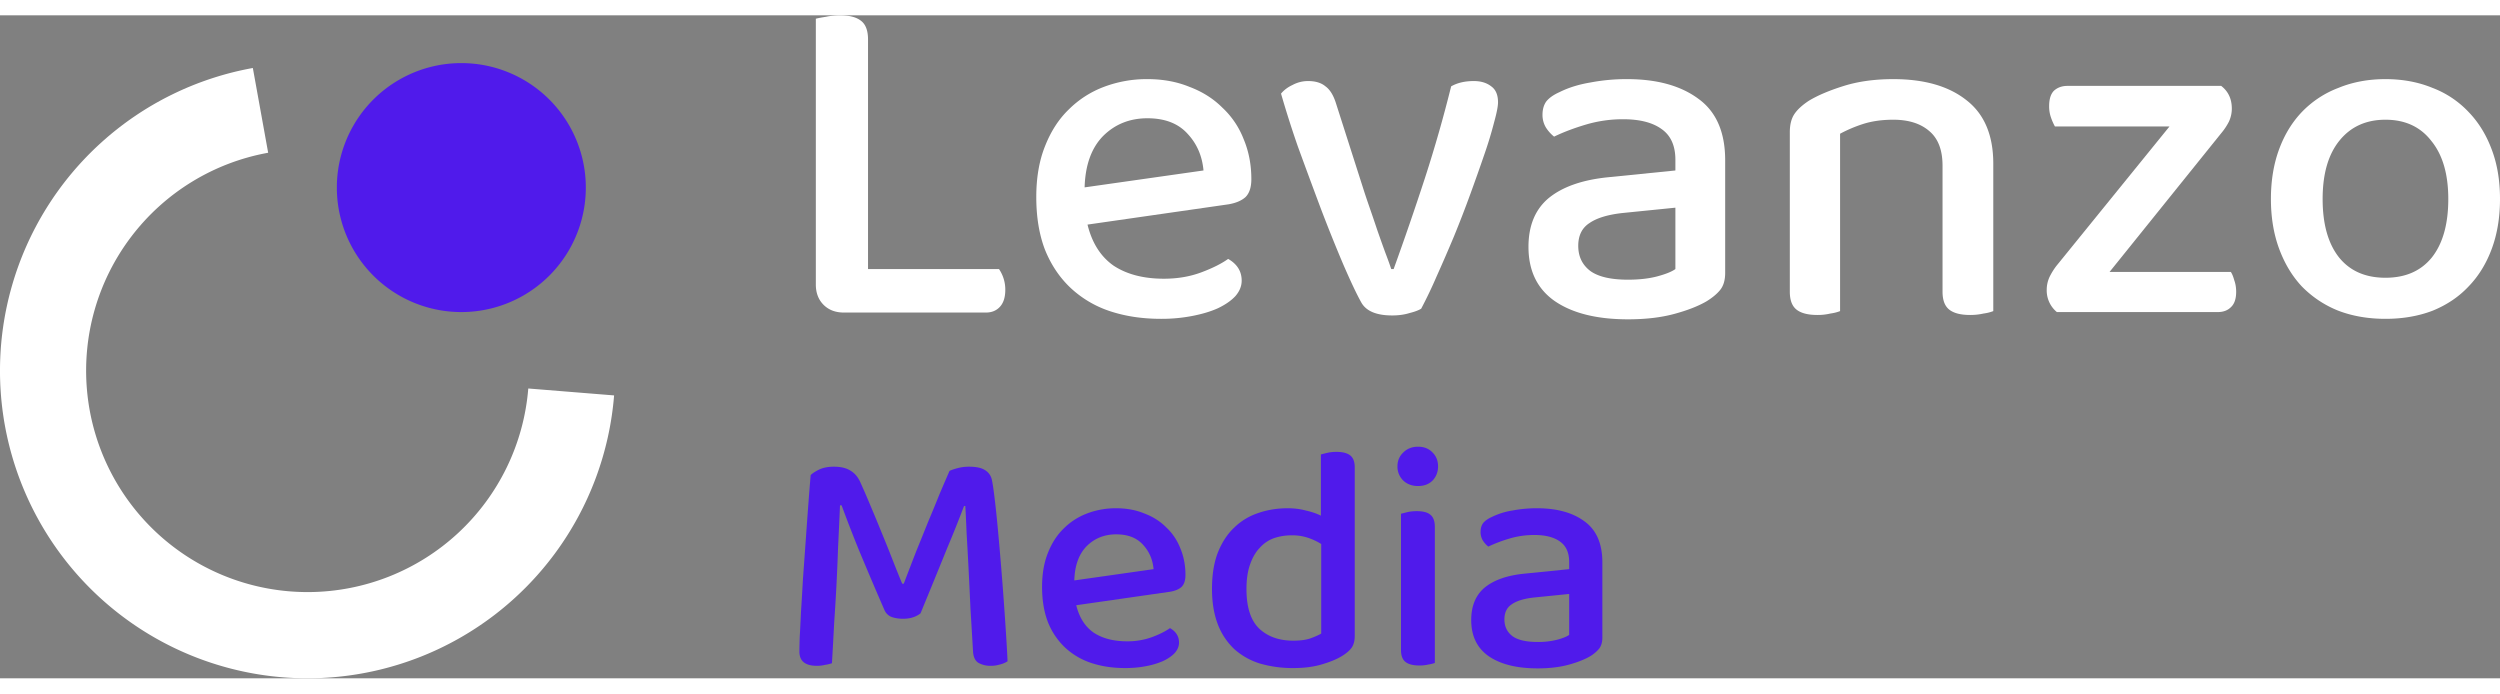
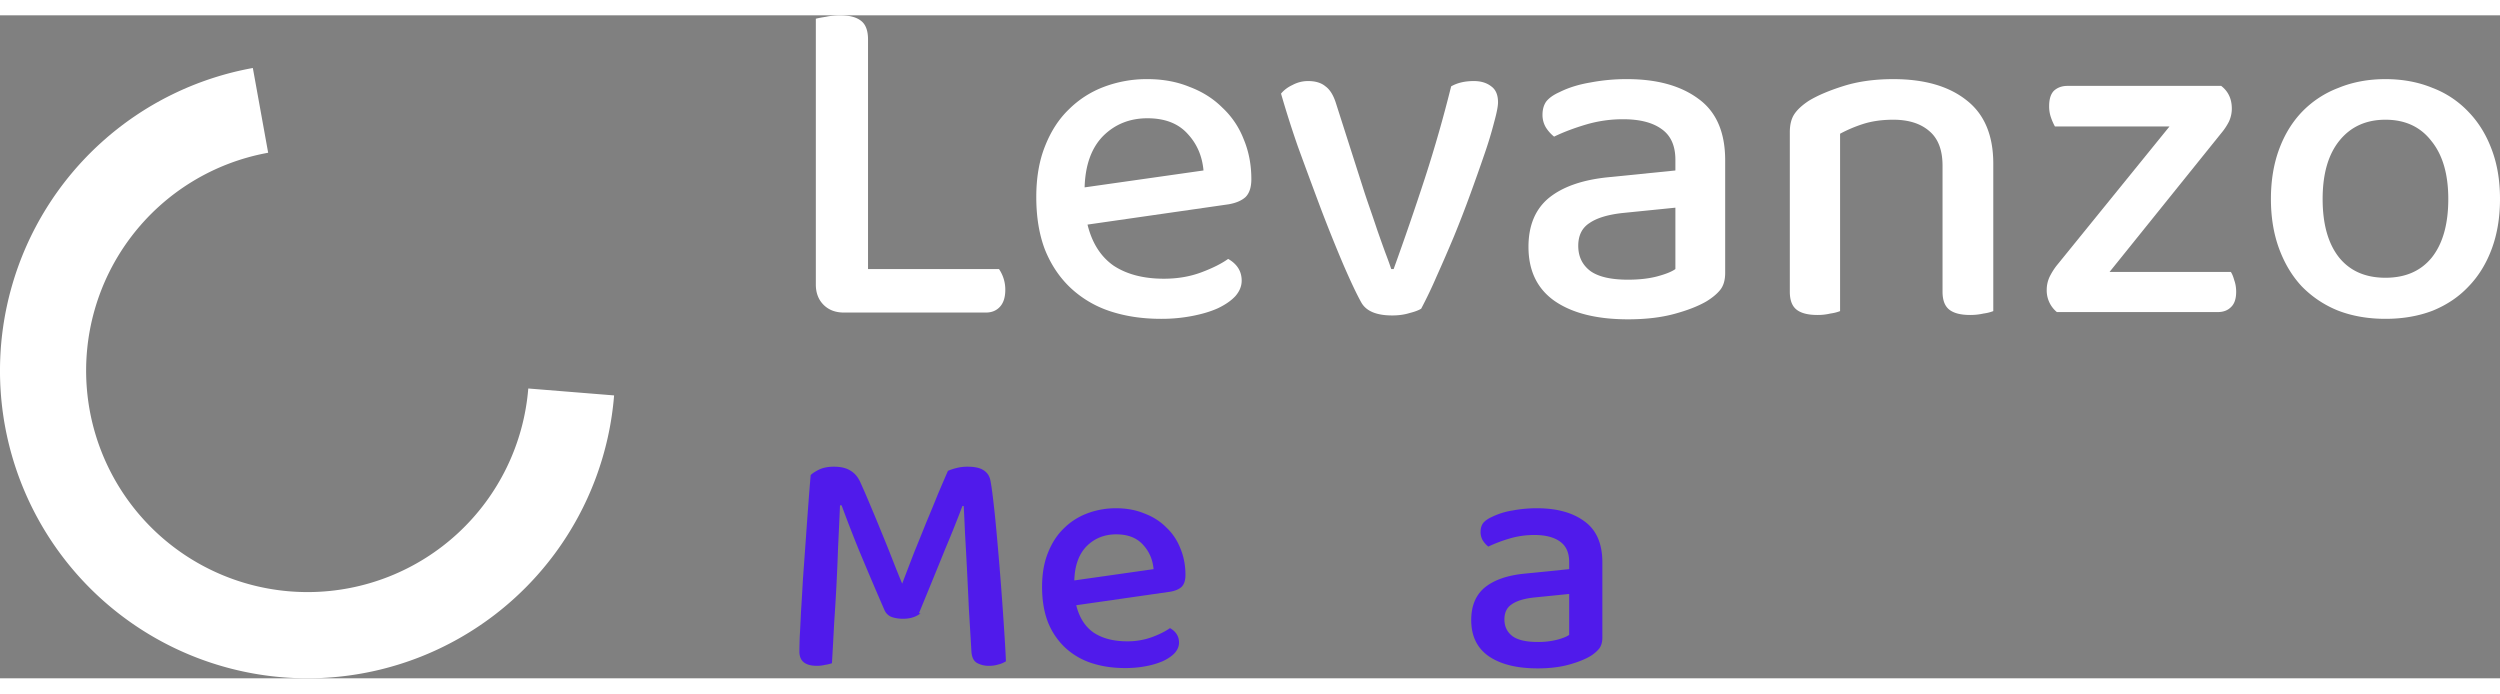
<svg xmlns="http://www.w3.org/2000/svg" preserveAspectRatio="xMidYMid meet" data-bbox="1.622 0.738 170.706 45.27" viewBox="1.622 0.738 170.706 45.27" height="48" width="173" data-type="color" role="presentation" aria-hidden="true">
  <rect x="1.622" y="0.738" width="170.706" height="45.27" fill="#808080" stroke="none" />
  <g>
    <path fill="#FFFFFF" d="M59.243 21.033c-.572 0-1.034-.176-1.386-.528-.352-.352-.528-.814-.528-1.386V.969c.176-.044.407-.088.693-.132.308-.066.627-.099.957-.099.638 0 1.111.121 1.42.363.33.242.494.671.494 1.287v15.675h8.943a2.487 2.487 0 0 1 .43 1.419c0 .506-.122.891-.364 1.155s-.56.396-.957.396h-9.702z" data-color="1" />
    <path fill="#FFFFFF" d="M75.88 15.027c.308 1.254.902 2.189 1.782 2.805.902.594 2.046.891 3.432.891.924 0 1.77-.143 2.54-.429.77-.286 1.387-.594 1.849-.924.616.352.924.847.924 1.485 0 .374-.143.726-.43 1.056-.285.308-.681.583-1.187.825-.484.22-1.067.396-1.75.528a10.93 10.93 0 0 1-2.144.198c-1.276 0-2.442-.176-3.498-.528a7.255 7.255 0 0 1-2.673-1.584c-.748-.704-1.331-1.573-1.75-2.607-.395-1.034-.593-2.233-.593-3.597 0-1.32.198-2.475.594-3.465.396-1.012.935-1.848 1.617-2.508a6.775 6.775 0 0 1 2.409-1.551 8.272 8.272 0 0 1 2.97-.528c1.056 0 2.013.176 2.87.528.88.33 1.629.803 2.245 1.419a5.797 5.797 0 0 1 1.452 2.145c.352.836.528 1.749.528 2.739 0 .55-.132.957-.396 1.221-.264.242-.65.407-1.155.495l-9.636 1.386zm4.092-7.26c-1.21 0-2.222.407-3.036 1.221-.792.814-1.21 1.98-1.254 3.498l8.118-1.155c-.088-.99-.451-1.826-1.09-2.508-.637-.704-1.55-1.056-2.738-1.056z" data-color="1" />
    <path fill="#FFFFFF" d="M102.261 5.226c.484 0 .88.121 1.188.363.308.22.462.583.462 1.089 0 .264-.088.715-.264 1.353a27.436 27.436 0 0 1-.66 2.178 150.57 150.57 0 0 1-.957 2.706 78.721 78.721 0 0 1-1.122 2.904c-.396.946-.792 1.859-1.188 2.739a30.83 30.83 0 0 1-1.056 2.211c-.176.11-.44.209-.792.297-.352.11-.748.165-1.188.165-1.078 0-1.782-.297-2.112-.891-.308-.55-.715-1.408-1.22-2.574a107.968 107.968 0 0 1-1.552-3.861 512.306 512.306 0 0 1-1.55-4.191 69.99 69.99 0 0 1-1.156-3.63c.198-.242.462-.44.792-.594.33-.176.682-.264 1.056-.264.506 0 .902.121 1.188.363.308.22.55.616.726 1.188l1.815 5.676c.132.418.286.88.462 1.386.176.506.352 1.023.528 1.551.176.506.352 1.001.528 1.485.176.462.32.858.43 1.188h.164a208.451 208.451 0 0 0 2.145-6.237 92.83 92.83 0 0 0 1.782-6.237c.418-.242.935-.363 1.551-.363z" data-color="1" />
    <path fill="#FFFFFF" d="M112.788 18.789c.77 0 1.441-.077 2.013-.231.572-.154.979-.319 1.221-.495v-4.191l-3.597.363c-1.012.11-1.771.341-2.277.693-.506.33-.759.847-.759 1.551 0 .726.275 1.298.825 1.716.55.396 1.408.594 2.574.594zm-.066-13.695c2.046 0 3.674.451 4.884 1.353 1.21.88 1.815 2.277 1.815 4.191v7.689c0 .506-.121.902-.363 1.188-.22.264-.528.517-.924.759-.572.33-1.309.616-2.211.858-.902.242-1.947.363-3.135.363-2.134 0-3.806-.418-5.016-1.254-1.188-.836-1.782-2.068-1.782-3.696 0-1.452.462-2.563 1.386-3.333.946-.77 2.299-1.243 4.059-1.419l4.587-.462v-.726c0-.968-.319-1.672-.957-2.112-.616-.44-1.485-.66-2.607-.66a8.87 8.87 0 0 0-2.541.363c-.814.242-1.54.517-2.178.825a2.55 2.55 0 0 1-.561-.627 1.673 1.673 0 0 1-.231-.858c0-.374.088-.682.264-.924.198-.242.495-.451.891-.627.616-.308 1.32-.528 2.112-.66a13.123 13.123 0 0 1 2.508-.231z" data-color="1" />
    <path fill="#FFFFFF" d="M134.263 11.001c0-1.078-.308-1.87-.924-2.376-.594-.506-1.408-.759-2.442-.759-.77 0-1.463.099-2.079.297a9.387 9.387 0 0 0-1.551.66v12.111a2.849 2.849 0 0 1-.66.165 3.68 3.68 0 0 1-.891.099c-.638 0-1.111-.121-1.419-.363-.308-.242-.462-.649-.462-1.221V8.724c0-.506.099-.913.297-1.221.198-.308.528-.616.99-.924.616-.374 1.419-.715 2.409-1.023.99-.308 2.112-.462 3.366-.462 2.134 0 3.806.484 5.016 1.452 1.21.946 1.815 2.387 1.815 4.323v10.065a2.849 2.849 0 0 1-.66.165 4.104 4.104 0 0 1-.924.099c-.638 0-1.111-.121-1.419-.363-.308-.242-.462-.649-.462-1.221v-8.613z" data-color="1" />
    <path fill="#FFFFFF" d="M142.07 21a1.91 1.91 0 0 1-.693-1.518c0-.308.066-.605.198-.891.154-.308.33-.583.528-.825l7.656-9.438h-7.821a3.914 3.914 0 0 1-.264-.594 2.301 2.301 0 0 1-.132-.792c0-.484.11-.836.33-1.056.242-.22.55-.33.924-.33h10.494c.484.374.726.891.726 1.551 0 .308-.066.605-.198.891a4.132 4.132 0 0 1-.528.792l-7.623 9.471h8.283c.088.132.165.319.231.561.088.242.132.506.132.792 0 .484-.121.836-.363 1.056-.22.22-.517.33-.891.33H142.07z" data-color="1" />
    <path fill="#FFFFFF" d="M172.328 13.278c0 1.254-.187 2.387-.561 3.399-.374 1.012-.902 1.87-1.584 2.574-.66.704-1.474 1.254-2.442 1.65-.968.374-2.046.561-3.234.561-1.188 0-2.266-.187-3.234-.561a7.184 7.184 0 0 1-2.475-1.65c-.66-.704-1.177-1.562-1.551-2.574-.374-1.012-.561-2.145-.561-3.399s.187-2.387.561-3.399c.374-1.012.902-1.87 1.584-2.574a6.813 6.813 0 0 1 2.475-1.617c.968-.396 2.035-.594 3.201-.594s2.233.198 3.201.594a6.616 6.616 0 0 1 2.475 1.65c.682.704 1.21 1.562 1.584 2.574.374.99.561 2.112.561 3.366zm-7.821-5.412c-1.32 0-2.365.473-3.135 1.419-.77.946-1.155 2.277-1.155 3.993 0 1.716.374 3.047 1.122 3.993.748.924 1.804 1.386 3.168 1.386s2.42-.462 3.168-1.386c.748-.946 1.122-2.277 1.122-3.993 0-1.694-.385-3.014-1.155-3.96-.748-.968-1.793-1.452-3.135-1.452z" data-color="1" />
-     <path fill="#501AEB" d="M64.479 41.568a1.5 1.5 0 0 1-.484.264c-.205.073-.44.11-.704.11-.308 0-.58-.044-.814-.132a.888.888 0 0 1-.462-.462 279.089 279.089 0 0 1-1.76-4.136 98.771 98.771 0 0 1-1.166-3.014h-.11a375.28 375.28 0 0 1-.132 2.882 142.744 142.744 0 0 1-.264 5.104 351.64 351.64 0 0 1-.154 2.794 2.38 2.38 0 0 1-.462.11 2.354 2.354 0 0 1-.572.066c-.792 0-1.188-.323-1.188-.968 0-.19.007-.528.022-1.012.03-.484.059-1.056.088-1.716.044-.675.088-1.415.132-2.222l.176-2.442c.059-.836.117-1.65.176-2.442.059-.807.117-1.547.176-2.222.117-.117.308-.242.572-.374.279-.132.616-.198 1.012-.198.47 0 .843.088 1.122.264.279.161.499.41.66.748.235.513.477 1.07.726 1.672.25.587.499 1.188.748 1.804.25.601.491 1.203.726 1.804s.462 1.166.682 1.694h.11c.279-.733.557-1.46.836-2.178.293-.719.572-1.408.836-2.068.279-.66.535-1.283.77-1.87.25-.587.477-1.115.682-1.584.161-.073.36-.14.594-.198a2.98 2.98 0 0 1 .726-.088c.484 0 .843.073 1.078.22.25.147.41.36.484.638.059.264.125.704.198 1.32.073.601.147 1.298.22 2.09a238.74 238.74 0 0 1 .418 5.104c.059.821.11 1.584.154 2.288.044.69.073 1.232.088 1.628a1.677 1.677 0 0 1-.528.22 2.03 2.03 0 0 1-.638.088 1.63 1.63 0 0 1-.814-.198c-.22-.132-.345-.381-.374-.748-.059-.997-.117-1.98-.176-2.948a511.24 511.24 0 0 0-.132-2.75c-.044-.865-.088-1.665-.132-2.398-.03-.733-.059-1.357-.088-1.87h-.088a81.82 81.82 0 0 1-1.144 2.86 935.763 935.763 0 0 1-1.826 4.466z" data-color="2" />
+     <path fill="#501AEB" d="M64.479 41.568a1.5 1.5 0 0 1-.484.264c-.205.073-.44.11-.704.11-.308 0-.58-.044-.814-.132a.888.888 0 0 1-.462-.462 279.089 279.089 0 0 1-1.76-4.136 98.771 98.771 0 0 1-1.166-3.014h-.11a375.28 375.28 0 0 1-.132 2.882 142.744 142.744 0 0 1-.264 5.104 351.64 351.64 0 0 1-.154 2.794 2.38 2.38 0 0 1-.462.11 2.354 2.354 0 0 1-.572.066c-.792 0-1.188-.323-1.188-.968 0-.19.007-.528.022-1.012.03-.484.059-1.056.088-1.716.044-.675.088-1.415.132-2.222l.176-2.442c.059-.836.117-1.65.176-2.442.059-.807.117-1.547.176-2.222.117-.117.308-.242.572-.374.279-.132.616-.198 1.012-.198.47 0 .843.088 1.122.264.279.161.499.41.66.748.235.513.477 1.07.726 1.672.25.587.499 1.188.748 1.804.25.601.491 1.203.726 1.804s.462 1.166.682 1.694c.279-.733.557-1.46.836-2.178.293-.719.572-1.408.836-2.068.279-.66.535-1.283.77-1.87.25-.587.477-1.115.682-1.584.161-.073.36-.14.594-.198a2.98 2.98 0 0 1 .726-.088c.484 0 .843.073 1.078.22.25.147.41.36.484.638.059.264.125.704.198 1.32.073.601.147 1.298.22 2.09a238.74 238.74 0 0 1 .418 5.104c.059.821.11 1.584.154 2.288.044.69.073 1.232.088 1.628a1.677 1.677 0 0 1-.528.22 2.03 2.03 0 0 1-.638.088 1.63 1.63 0 0 1-.814-.198c-.22-.132-.345-.381-.374-.748-.059-.997-.117-1.98-.176-2.948a511.24 511.24 0 0 0-.132-2.75c-.044-.865-.088-1.665-.132-2.398-.03-.733-.059-1.357-.088-1.87h-.088a81.82 81.82 0 0 1-1.144 2.86 935.763 935.763 0 0 1-1.826 4.466z" data-color="2" />
    <path fill="#501AEB" d="M75.11 41.018c.206.836.602 1.46 1.189 1.87.6.396 1.363.594 2.287.594a4.83 4.83 0 0 0 1.695-.286c.513-.19.923-.396 1.231-.616.411.235.617.565.617.99 0 .25-.096.484-.287.704-.19.205-.454.389-.791.55a5.234 5.234 0 0 1-1.166.352c-.44.088-.917.132-1.43.132-.851 0-1.629-.117-2.332-.352A4.838 4.838 0 0 1 74.34 43.9a4.84 4.84 0 0 1-1.166-1.738c-.264-.69-.397-1.489-.397-2.398 0-.88.132-1.65.396-2.31.264-.675.624-1.232 1.078-1.672.455-.455.99-.8 1.607-1.034a5.514 5.514 0 0 1 1.98-.352c.704 0 1.341.117 1.913.352.587.22 1.086.535 1.497.946.425.396.748.873.968 1.43.234.557.352 1.166.352 1.826 0 .367-.088.638-.264.814-.177.161-.433.271-.77.33l-6.424.924zm2.728-4.84c-.806 0-1.48.271-2.023.814-.528.543-.807 1.32-.837 2.332l5.413-.77c-.06-.66-.301-1.217-.727-1.672-.425-.47-1.034-.704-1.826-.704z" data-color="2" />
-     <path fill="#501AEB" d="M89.55 34.396c.44 0 .85.051 1.232.154.396.088.74.205 1.034.352v-4.18c.103-.03.25-.066.44-.11s.396-.066.616-.066c.425 0 .74.08.946.242.205.161.308.433.308.814V43.13c0 .308-.066.565-.198.77-.132.19-.337.374-.616.55-.337.22-.8.418-1.386.594-.572.176-1.232.264-1.98.264A7.996 7.996 0 0 1 87.658 45a4.7 4.7 0 0 1-1.76-.99 4.568 4.568 0 0 1-1.122-1.694c-.264-.69-.396-1.496-.396-2.42 0-.953.132-1.775.396-2.464.279-.704.653-1.276 1.122-1.716a4.237 4.237 0 0 1 1.628-.99c.63-.22 1.305-.33 2.024-.33zm2.288 2.442c-.25-.161-.543-.3-.88-.418a3.398 3.398 0 0 0-1.122-.176c-.44 0-.85.066-1.232.198-.367.132-.69.352-.968.66-.279.293-.499.675-.66 1.144-.161.455-.242 1.012-.242 1.672 0 1.232.286 2.127.858 2.684.587.557 1.364.836 2.332.836.44 0 .807-.044 1.1-.132.308-.103.58-.22.814-.352v-6.116z" data-color="2" />
-     <path fill="#501AEB" d="M99.596 44.956c-.103.044-.25.08-.44.11a2.558 2.558 0 0 1-.616.066c-.426 0-.741-.08-.946-.242-.206-.161-.308-.433-.308-.814V34.77l.44-.11c.19-.044.403-.066.638-.066.425 0 .733.08.924.242.205.161.308.44.308.836v9.284zm-2.552-13.42c0-.381.132-.697.396-.946.264-.264.601-.396 1.012-.396.41 0 .74.132.99.396.249.25.374.565.374.946s-.125.704-.374.968c-.25.25-.58.374-.99.374-.411 0-.748-.125-1.012-.374a1.317 1.317 0 0 1-.396-.968z" data-color="2" />
    <path fill="#501AEB" d="M106.613 43.526a5.2 5.2 0 0 0 1.342-.154c.381-.103.652-.213.814-.33v-2.794l-2.398.242c-.675.073-1.181.227-1.518.462-.338.22-.506.565-.506 1.034 0 .484.183.865.55 1.144.366.264.938.396 1.716.396zm-.044-9.13c1.364 0 2.449.3 3.256.902.806.587 1.21 1.518 1.21 2.794v5.126c0 .337-.081.601-.242.792a2.476 2.476 0 0 1-.616.506c-.382.22-.873.41-1.474.572-.602.161-1.298.242-2.09.242-1.423 0-2.538-.279-3.344-.836-.792-.557-1.188-1.379-1.188-2.464 0-.968.308-1.709.924-2.222.63-.513 1.532-.829 2.706-.946l3.058-.308v-.484c0-.645-.213-1.115-.638-1.408-.411-.293-.99-.44-1.738-.44-.587 0-1.152.08-1.694.242a9.684 9.684 0 0 0-1.452.55 1.68 1.68 0 0 1-.374-.418 1.112 1.112 0 0 1-.154-.572c0-.25.058-.455.176-.616.132-.161.33-.3.594-.418a4.95 4.95 0 0 1 1.408-.44 8.744 8.744 0 0 1 1.672-.154z" data-color="2" />
    <path fill="#FFFFFF" d="M37.694 26.218a15.12 15.12 0 1 1-17.765-16.096h.004l-1.046-5.787h-.003a20.997 20.997 0 0 0-16.45 14.888 21 21 0 1 0 41.12 7.468l-5.86-.473z" clip-rule="evenodd" fill-rule="evenodd" data-color="1" />
-     <path fill="#501AEB" d="M41.623 12.5a8.5 8.5 0 1 1-17 0 8.5 8.5 0 0 1 17 0z" data-color="2" />
  </g>
</svg>